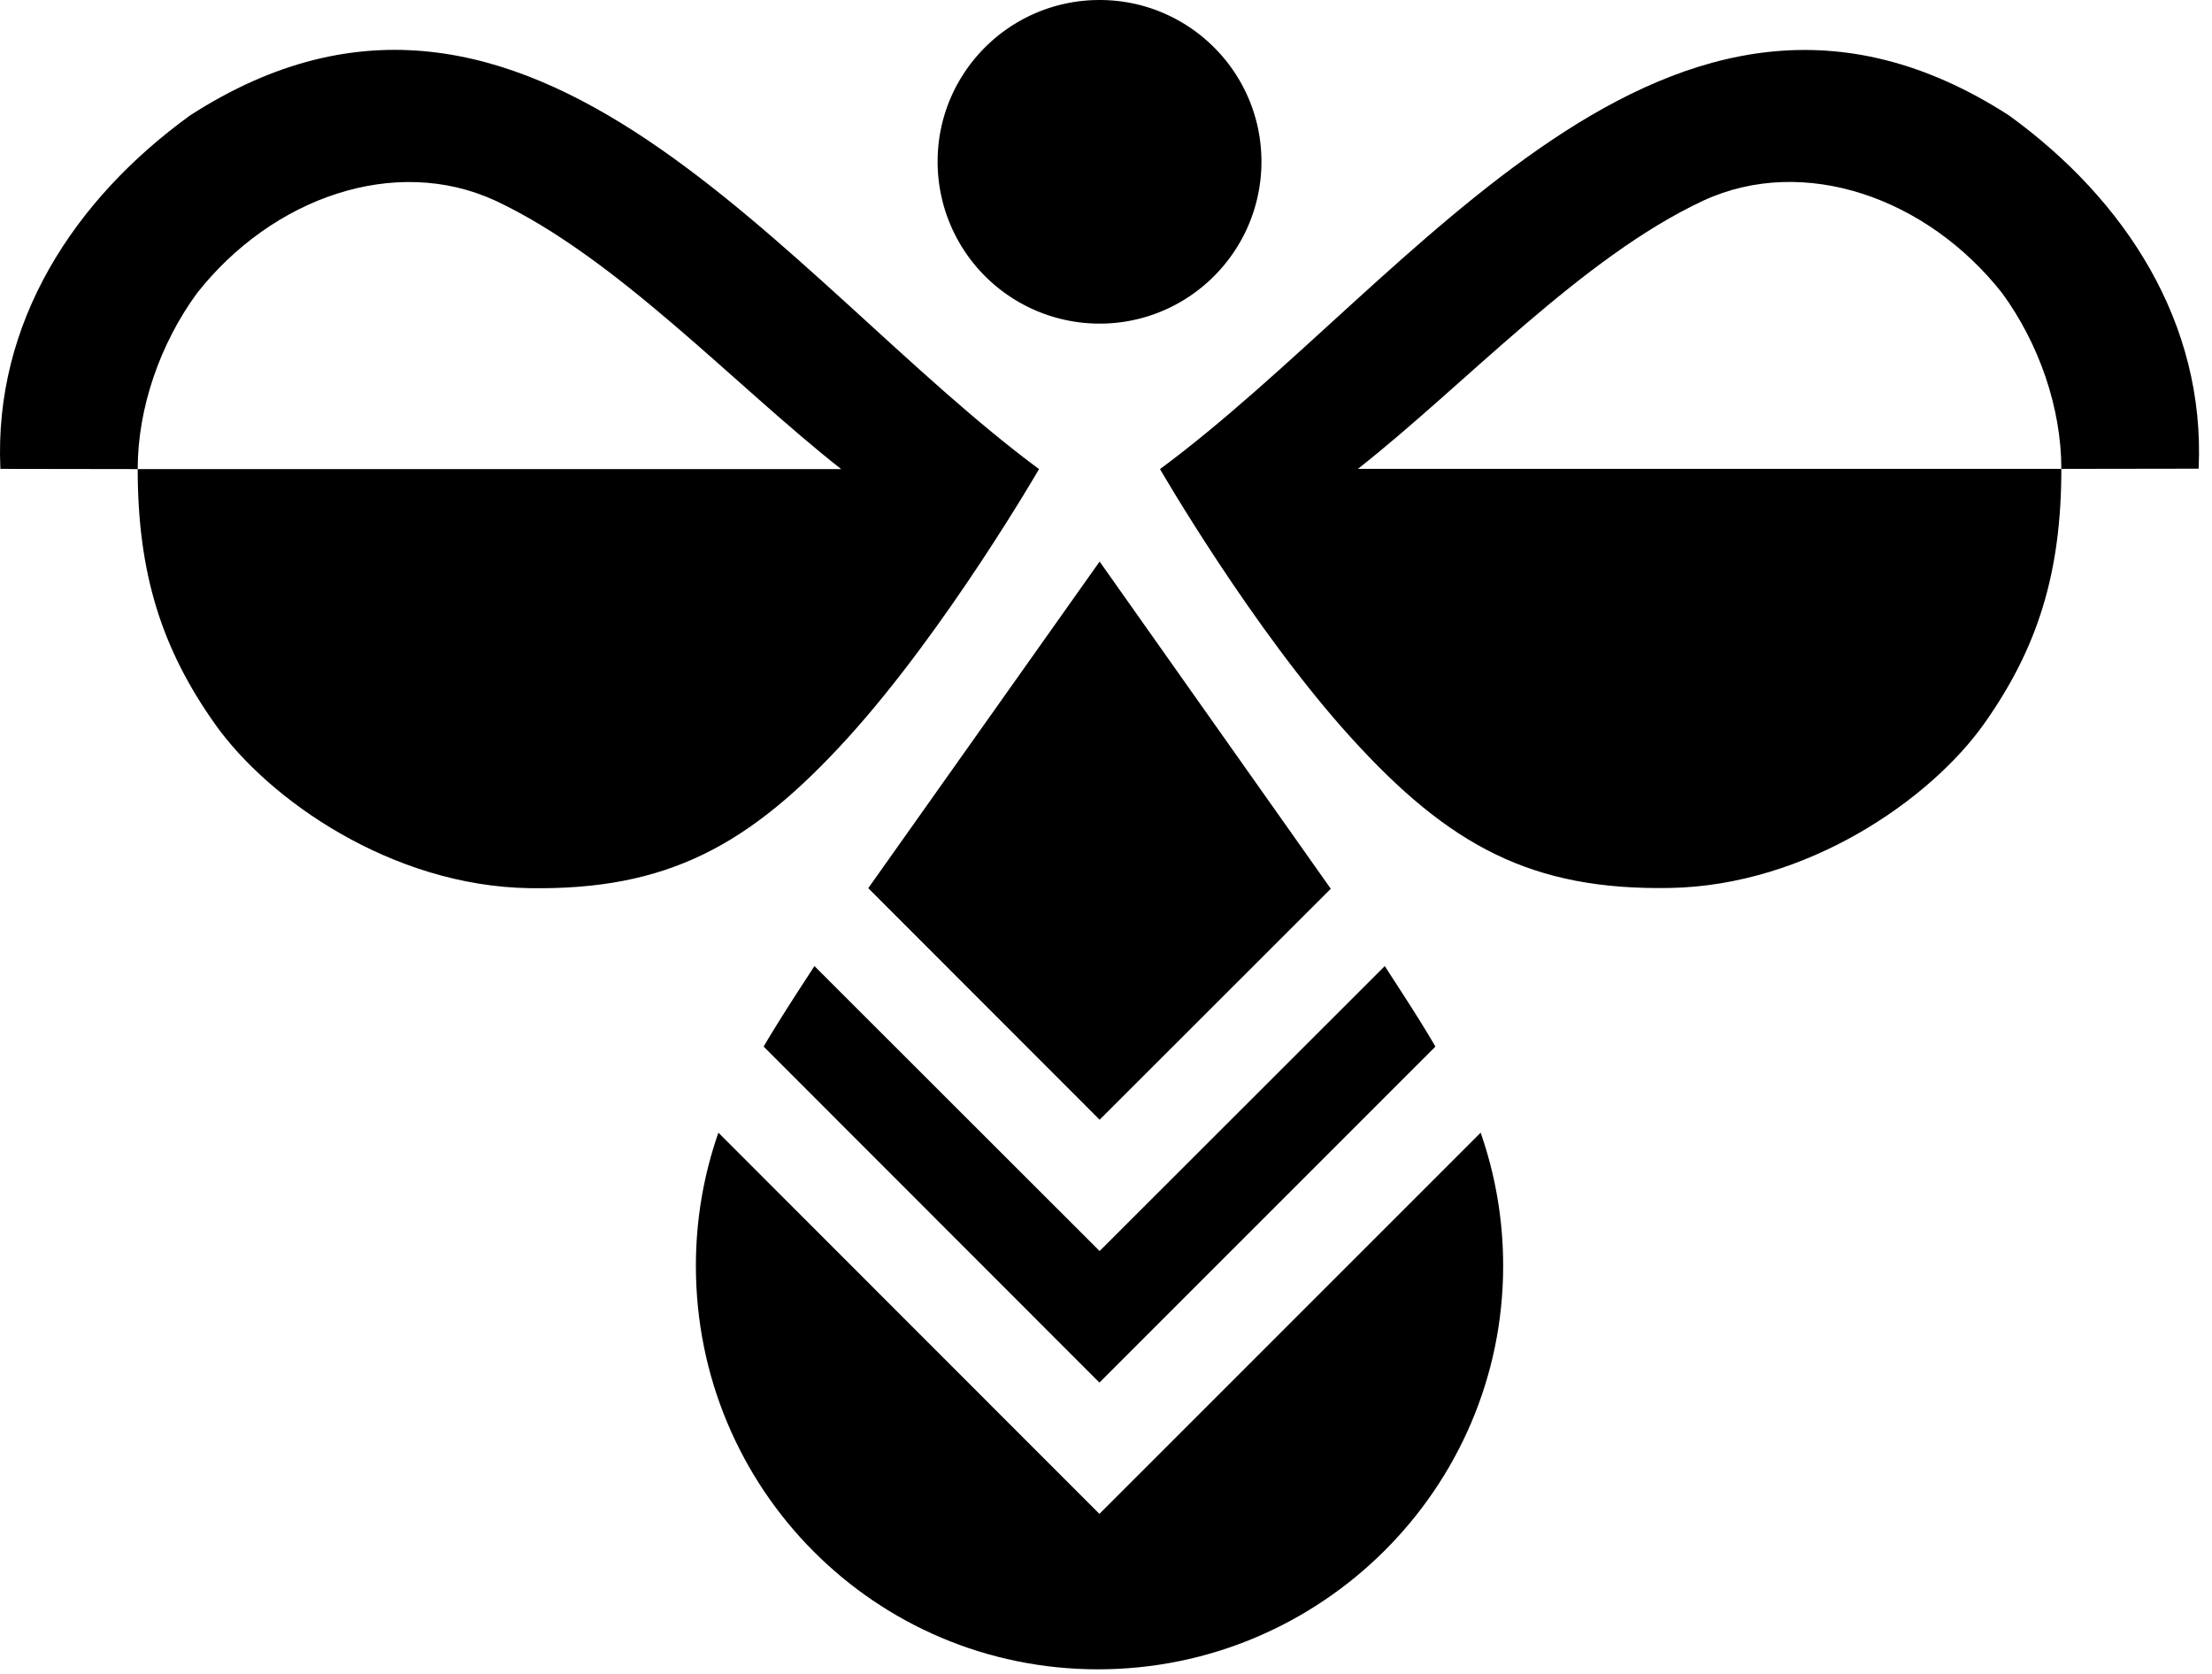
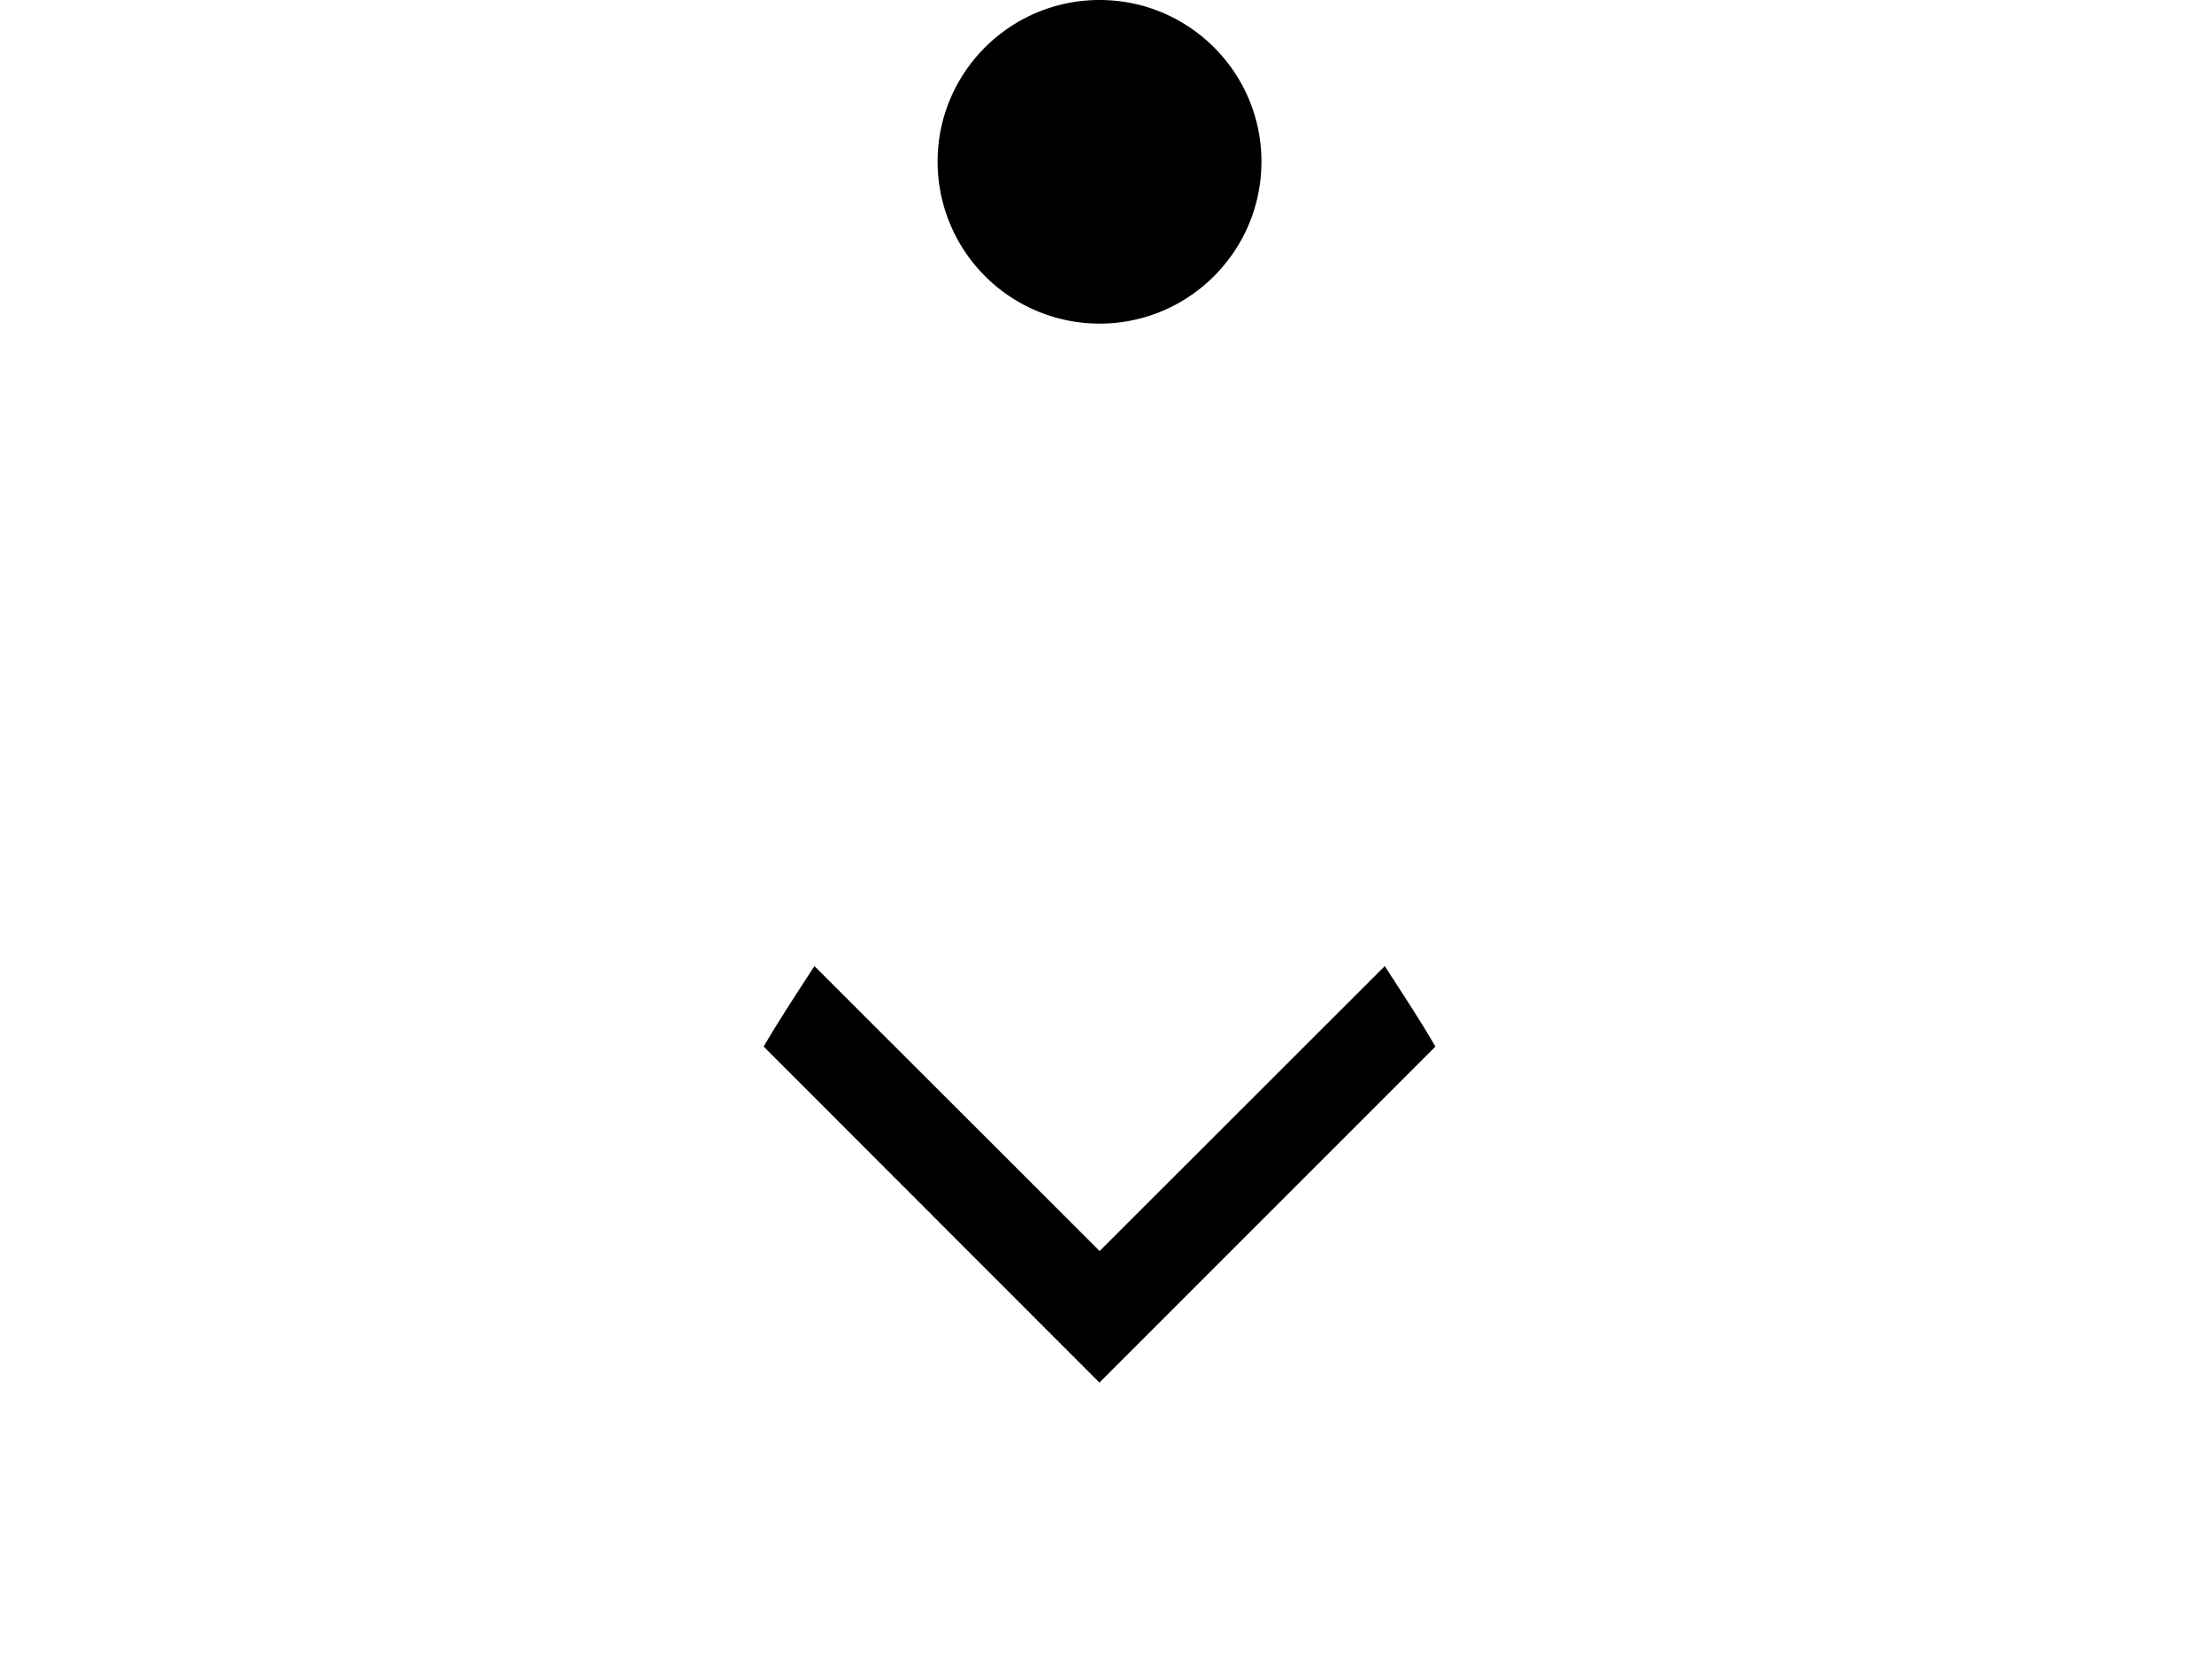
<svg xmlns="http://www.w3.org/2000/svg" width="111" height="84" viewBox="0 0 111 84">
  <path fill="currentColor" d="M55.18 16.24c4.48 0 8.12-3.64 8.12-8.13C63.3 3.63 59.66 0 55.18 0c-4.49 0-8.13 3.63-8.13 8.11a8.13 8.13 0 0 0 8.13 8.13ZM40.87 48.48c-.54.83-1.75 2.67-2.55 4.04l16.85 16.86 16.86-16.86c-.79-1.37-2.01-3.21-2.54-4.04l-14.31 14.3-14.31-14.3Z" />
-   <path fill="currentColor" d="m43.57 44.57 11.61 11.62 11.6-11.59-11.6-16.42-11.61 16.39Zm11.6 31.4L36.05 56.84c-.73 2.09-1.13 4.33-1.13 6.68 0 11.19 8.99 20.25 20.18 20.25 11.18 0 20.33-9.07 20.33-20.25 0-2.34-.4-4.59-1.13-6.68L55.17 75.97Zm45.64-70.18C83.75-5.2 70.92 14.15 58.21 23.54c0 0 4.63 8.02 9.58 13.47 4.95 5.46 9.1 7.67 16 7.55 6.9-.12 13.07-4.44 15.76-8.22 2.69-3.79 3.89-7.57 3.89-12.81h-35.3c5.38-4.23 11.22-10.61 17.35-13.47 5.03-2.31 11.2-.15 14.98 4.65 1.84 2.52 2.97 5.74 2.97 8.82 2.73 0 5.36-.01 6.89-.01.34-7.32-3.68-13.5-9.52-17.73ZM42.56 37.01c4.95-5.46 9.58-13.47 9.58-13.47C39.43 14.14 26.6-5.21 9.54 5.79 3.7 10.02-.32 16.2.02 23.53c1.54 0 4.17.01 6.89.01 0-3.08 1.13-6.3 2.97-8.82 3.78-4.81 9.95-6.97 14.98-4.65 6.12 2.87 11.97 9.24 17.35 13.47H6.91c0 5.23 1.2 9.02 3.89 12.81 2.69 3.79 8.86 8.11 15.76 8.22 6.9.11 11.05-2.11 16-7.56Z" />
</svg>